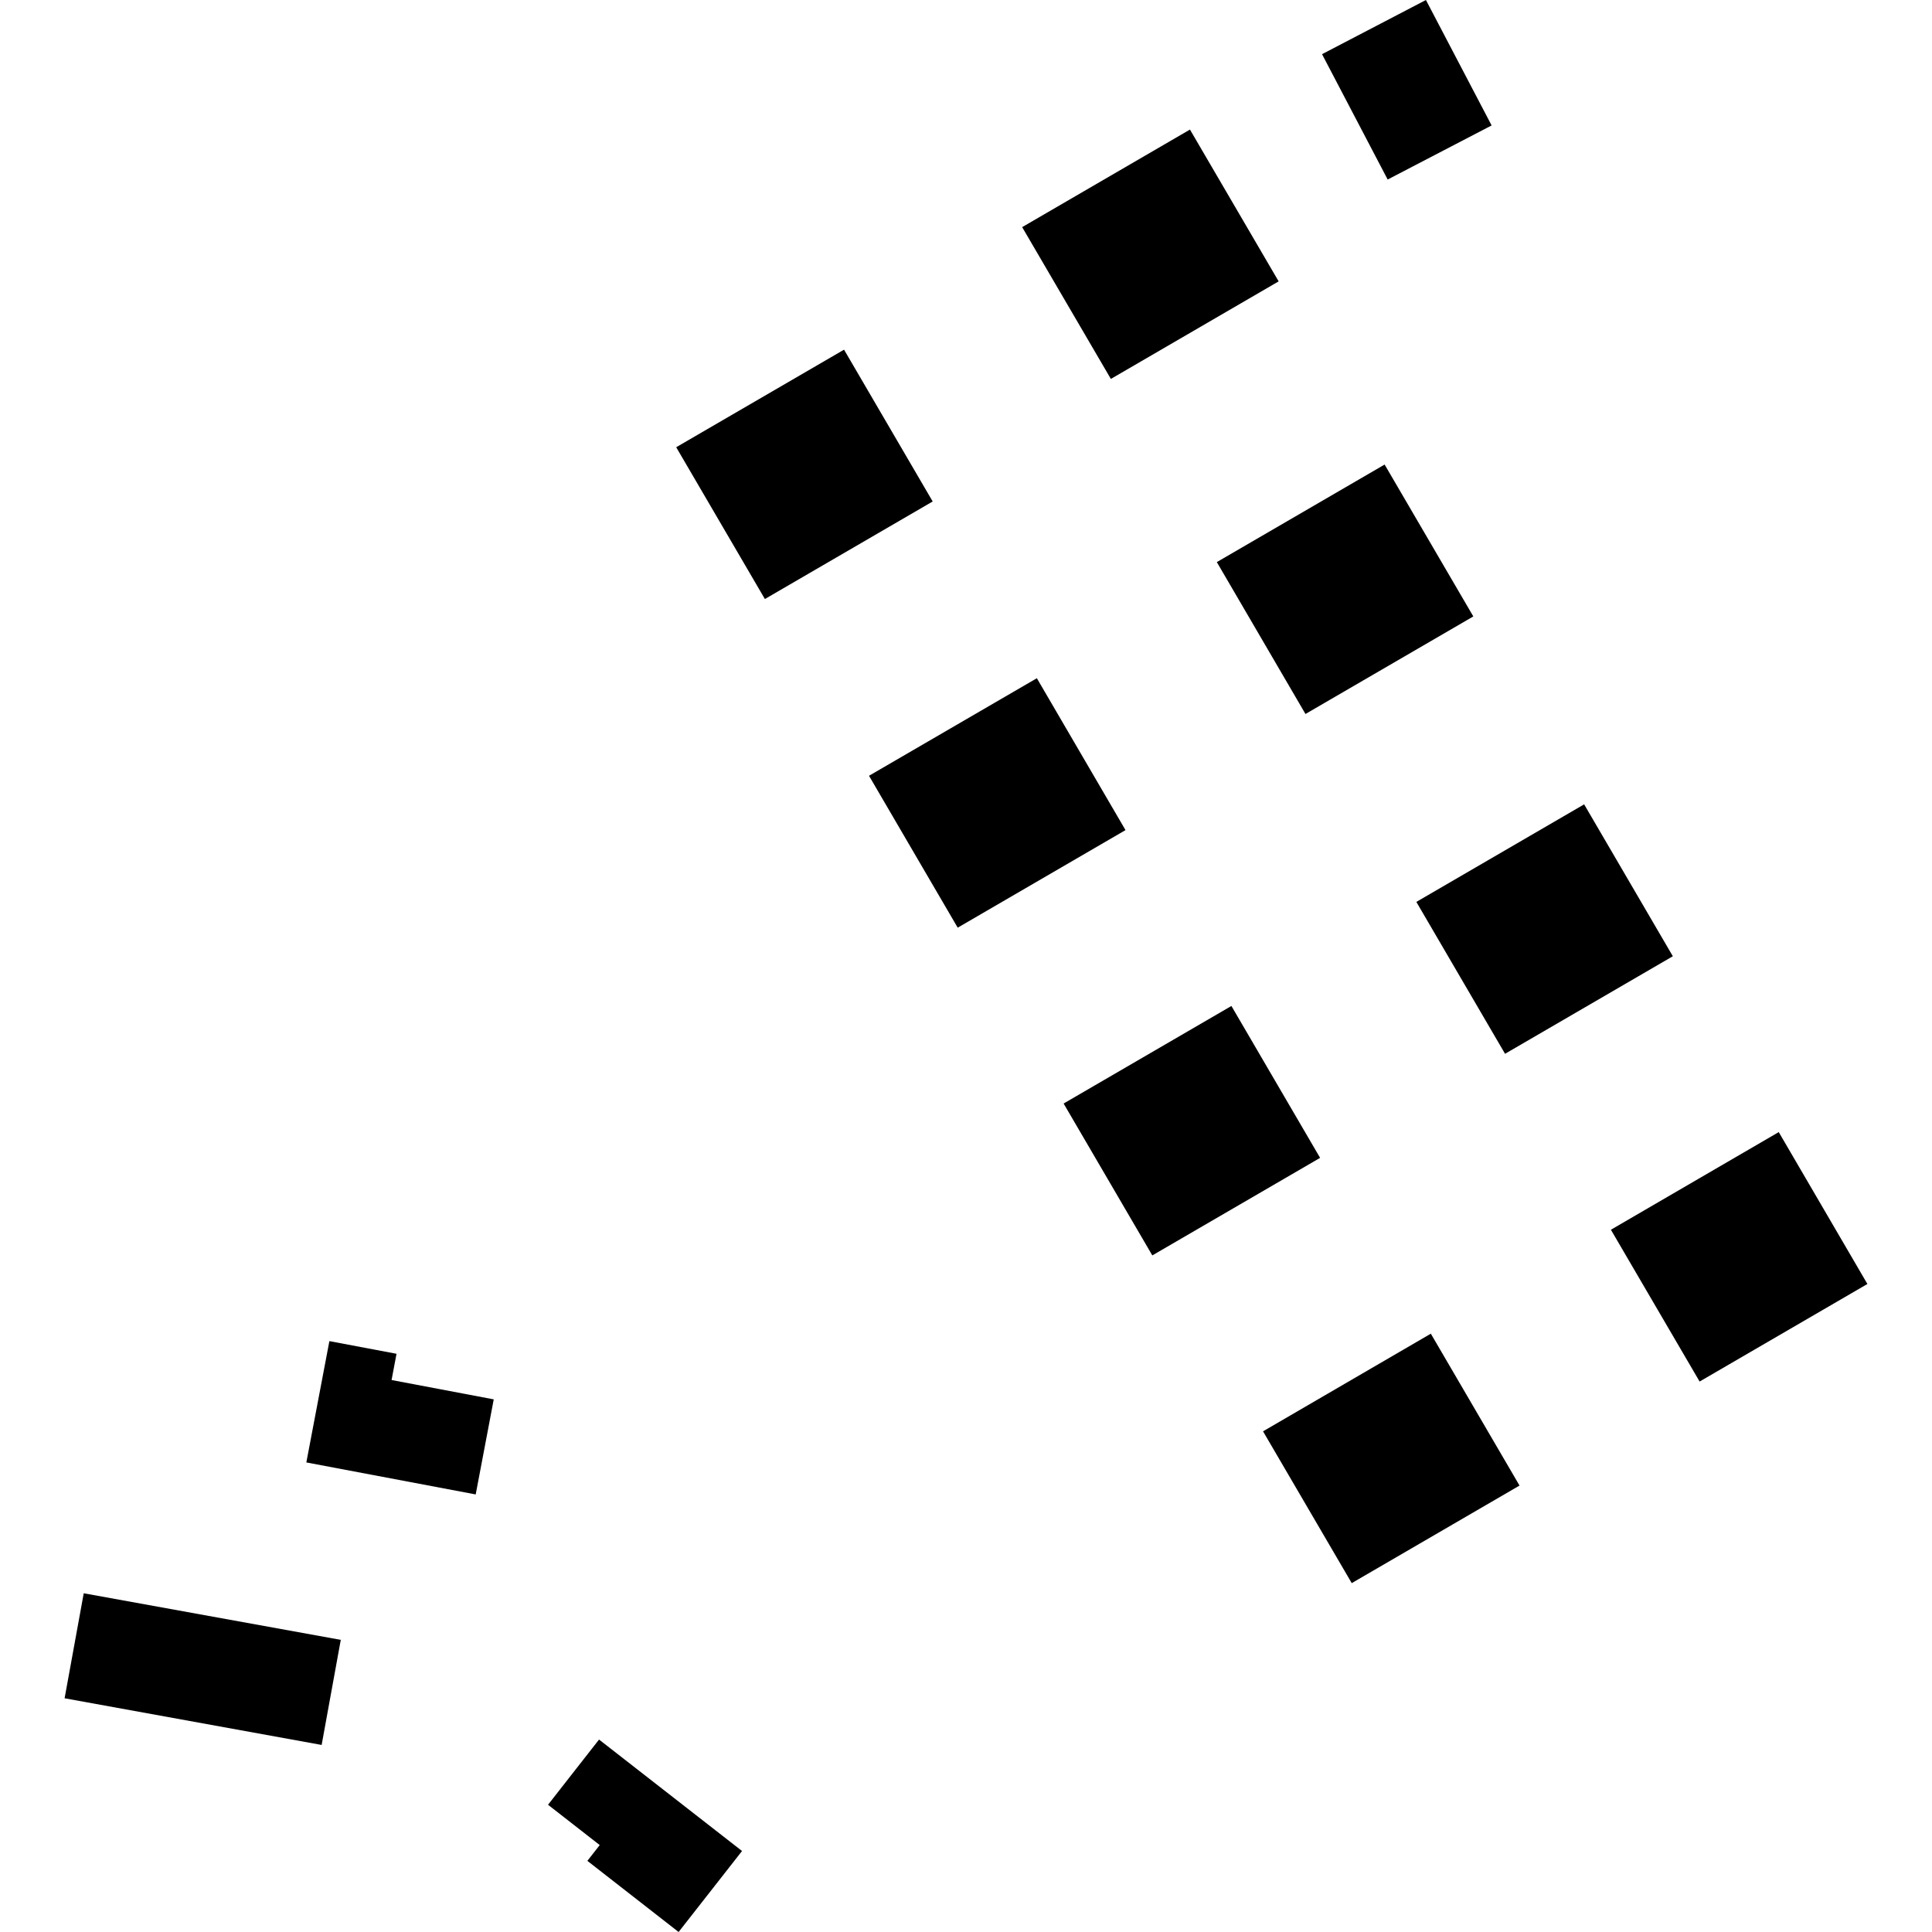
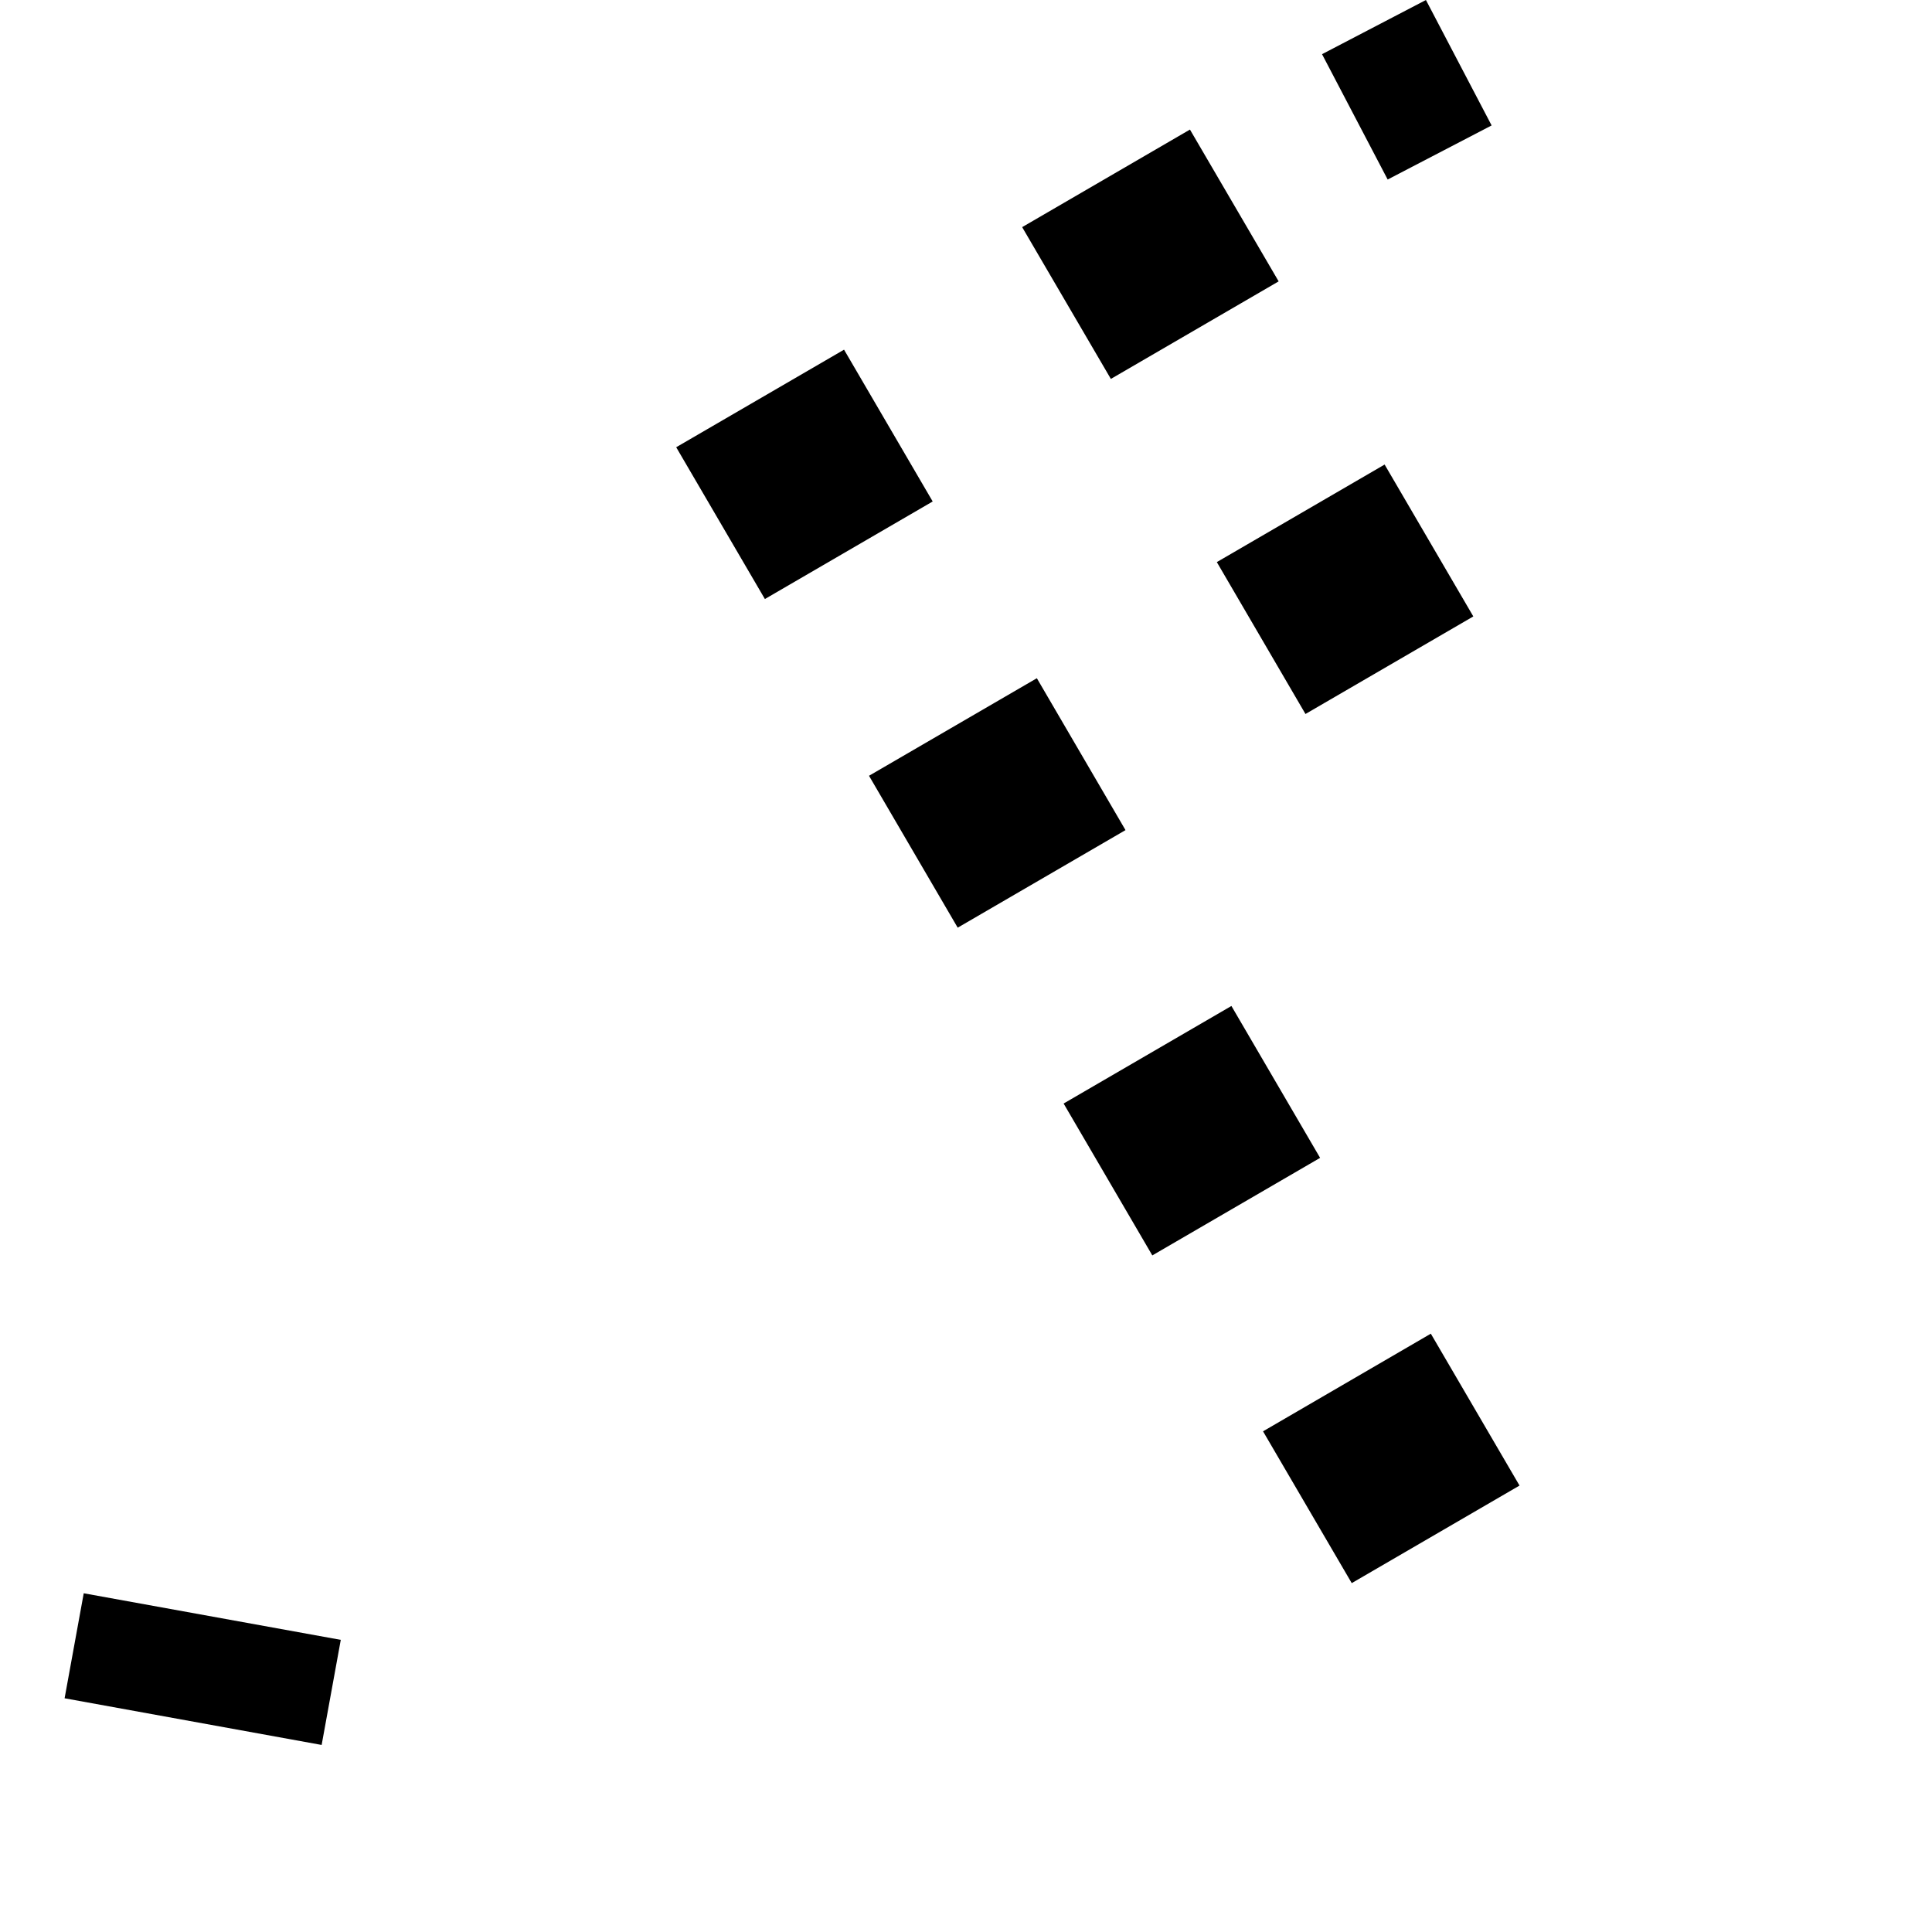
<svg xmlns="http://www.w3.org/2000/svg" height="288pt" version="1.1" viewBox="0 0 288 288" width="288pt">
  <defs>
    <style type="text/css">
*{stroke-linecap:butt;stroke-linejoin:round;}
  </style>
  </defs>
  <g id="figure_1">
    <g id="patch_1">
      <path d="M 0 288  L 288 288  L 288 0  L 0 0  z " style="fill:none;opacity:0;" />
    </g>
    <g id="axes_1">
      <g id="PatchCollection_1">
        <path clip-path="url(#pdc71809b6d)" d="M 188.278 213.365  L 213.291 198.809  L 226.514 221.45  L 201.501 235.993  L 188.278 213.365  " />
        <path clip-path="url(#pdc71809b6d)" d="M 181.39 83.792  L 206.403 69.249  L 219.625 91.89  L 194.605 106.433  L 181.39 83.792  " />
-         <path clip-path="url(#pdc71809b6d)" d="M 240.135 183.316  L 265.155 168.76  L 278.37 191.401  L 253.358 205.944  L 240.135 183.316  " />
        <path clip-path="url(#pdc71809b6d)" d="M 152.372 33.858  L 177.384 19.315  L 190.606 41.944  L 165.594 56.486  L 152.372 33.858  " />
        <path clip-path="url(#pdc71809b6d)" d="M 206.858 26.761  L 197.074 8.076  L 212.561 0  L 222.353 18.699  L 206.858 26.761  " />
        <path clip-path="url(#pdc71809b6d)" d="M 100.8 66.668  L 125.82 52.125  L 139.034 74.754  L 114.021 89.296  L 100.8 66.668  " />
        <path clip-path="url(#pdc71809b6d)" d="M 9.63 253.159  L 12.482 237.507  L 50.799 244.451  L 47.947 260.116  L 9.63 253.159  " />
        <path clip-path="url(#pdc71809b6d)" d="M 129.542 115.644  L 154.562 101.101  L 167.777 123.743  L 142.764 138.286  L 129.542 115.644  " />
        <path clip-path="url(#pdc71809b6d)" d="M 158.551 164.501  L 183.564 149.958  L 196.786 172.6  L 171.774 187.142  L 158.551 164.501  " />
-         <path clip-path="url(#pdc71809b6d)" d="M 211.133 134.446  L 236.145 119.903  L 249.368 142.545  L 224.355 157.088  L 211.133 134.446  " />
-         <path clip-path="url(#pdc71809b6d)" d="M 101.159 288  L 110.614 275.926  L 89.298 259.311  L 81.694 269.033  L 89.401 275.042  L 87.558 277.394  L 101.159 288  " />
-         <path clip-path="url(#pdc71809b6d)" d="M 45.666 218.002  L 49.101 199.918  L 59.109 201.806  L 58.371 205.719  L 73.601 208.601  L 70.912 222.772  L 45.666 218.002  " />
      </g>
    </g>
  </g>
  <defs>
    <clipPath id="pdc71809b6d">
      <rect height="288" width="268.74" x="9.63" y="0" />
    </clipPath>
  </defs>
</svg>